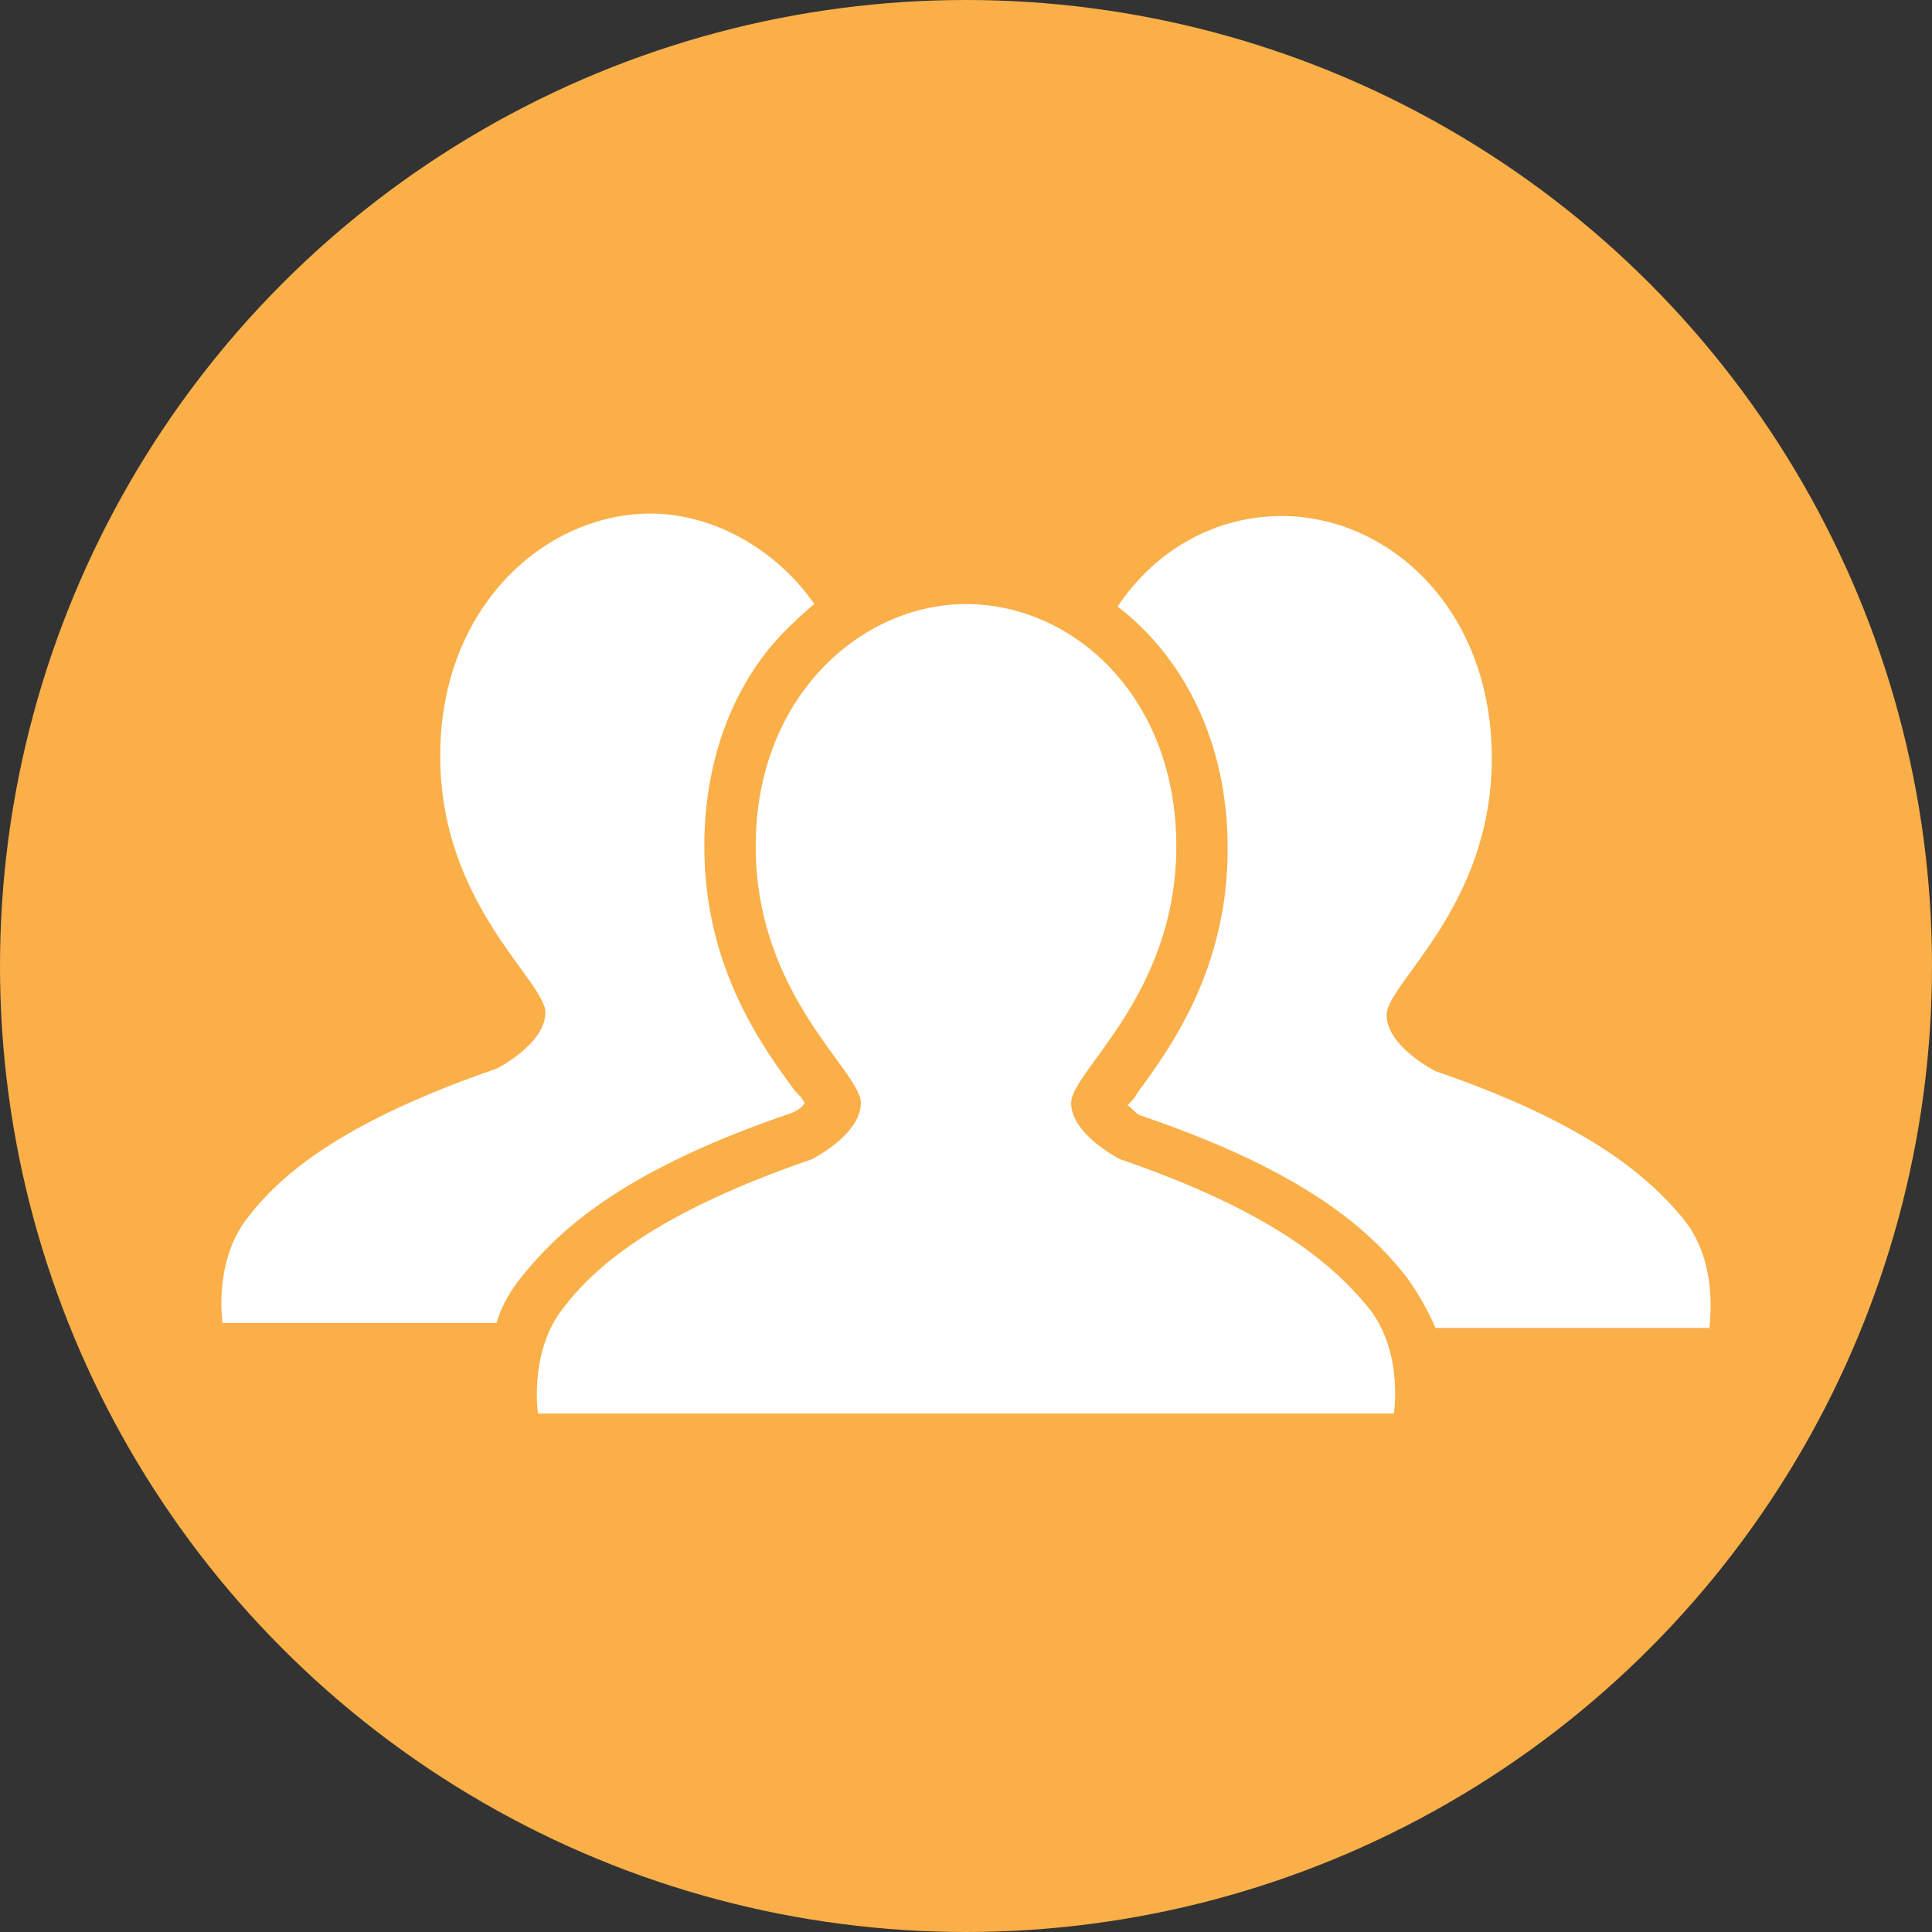
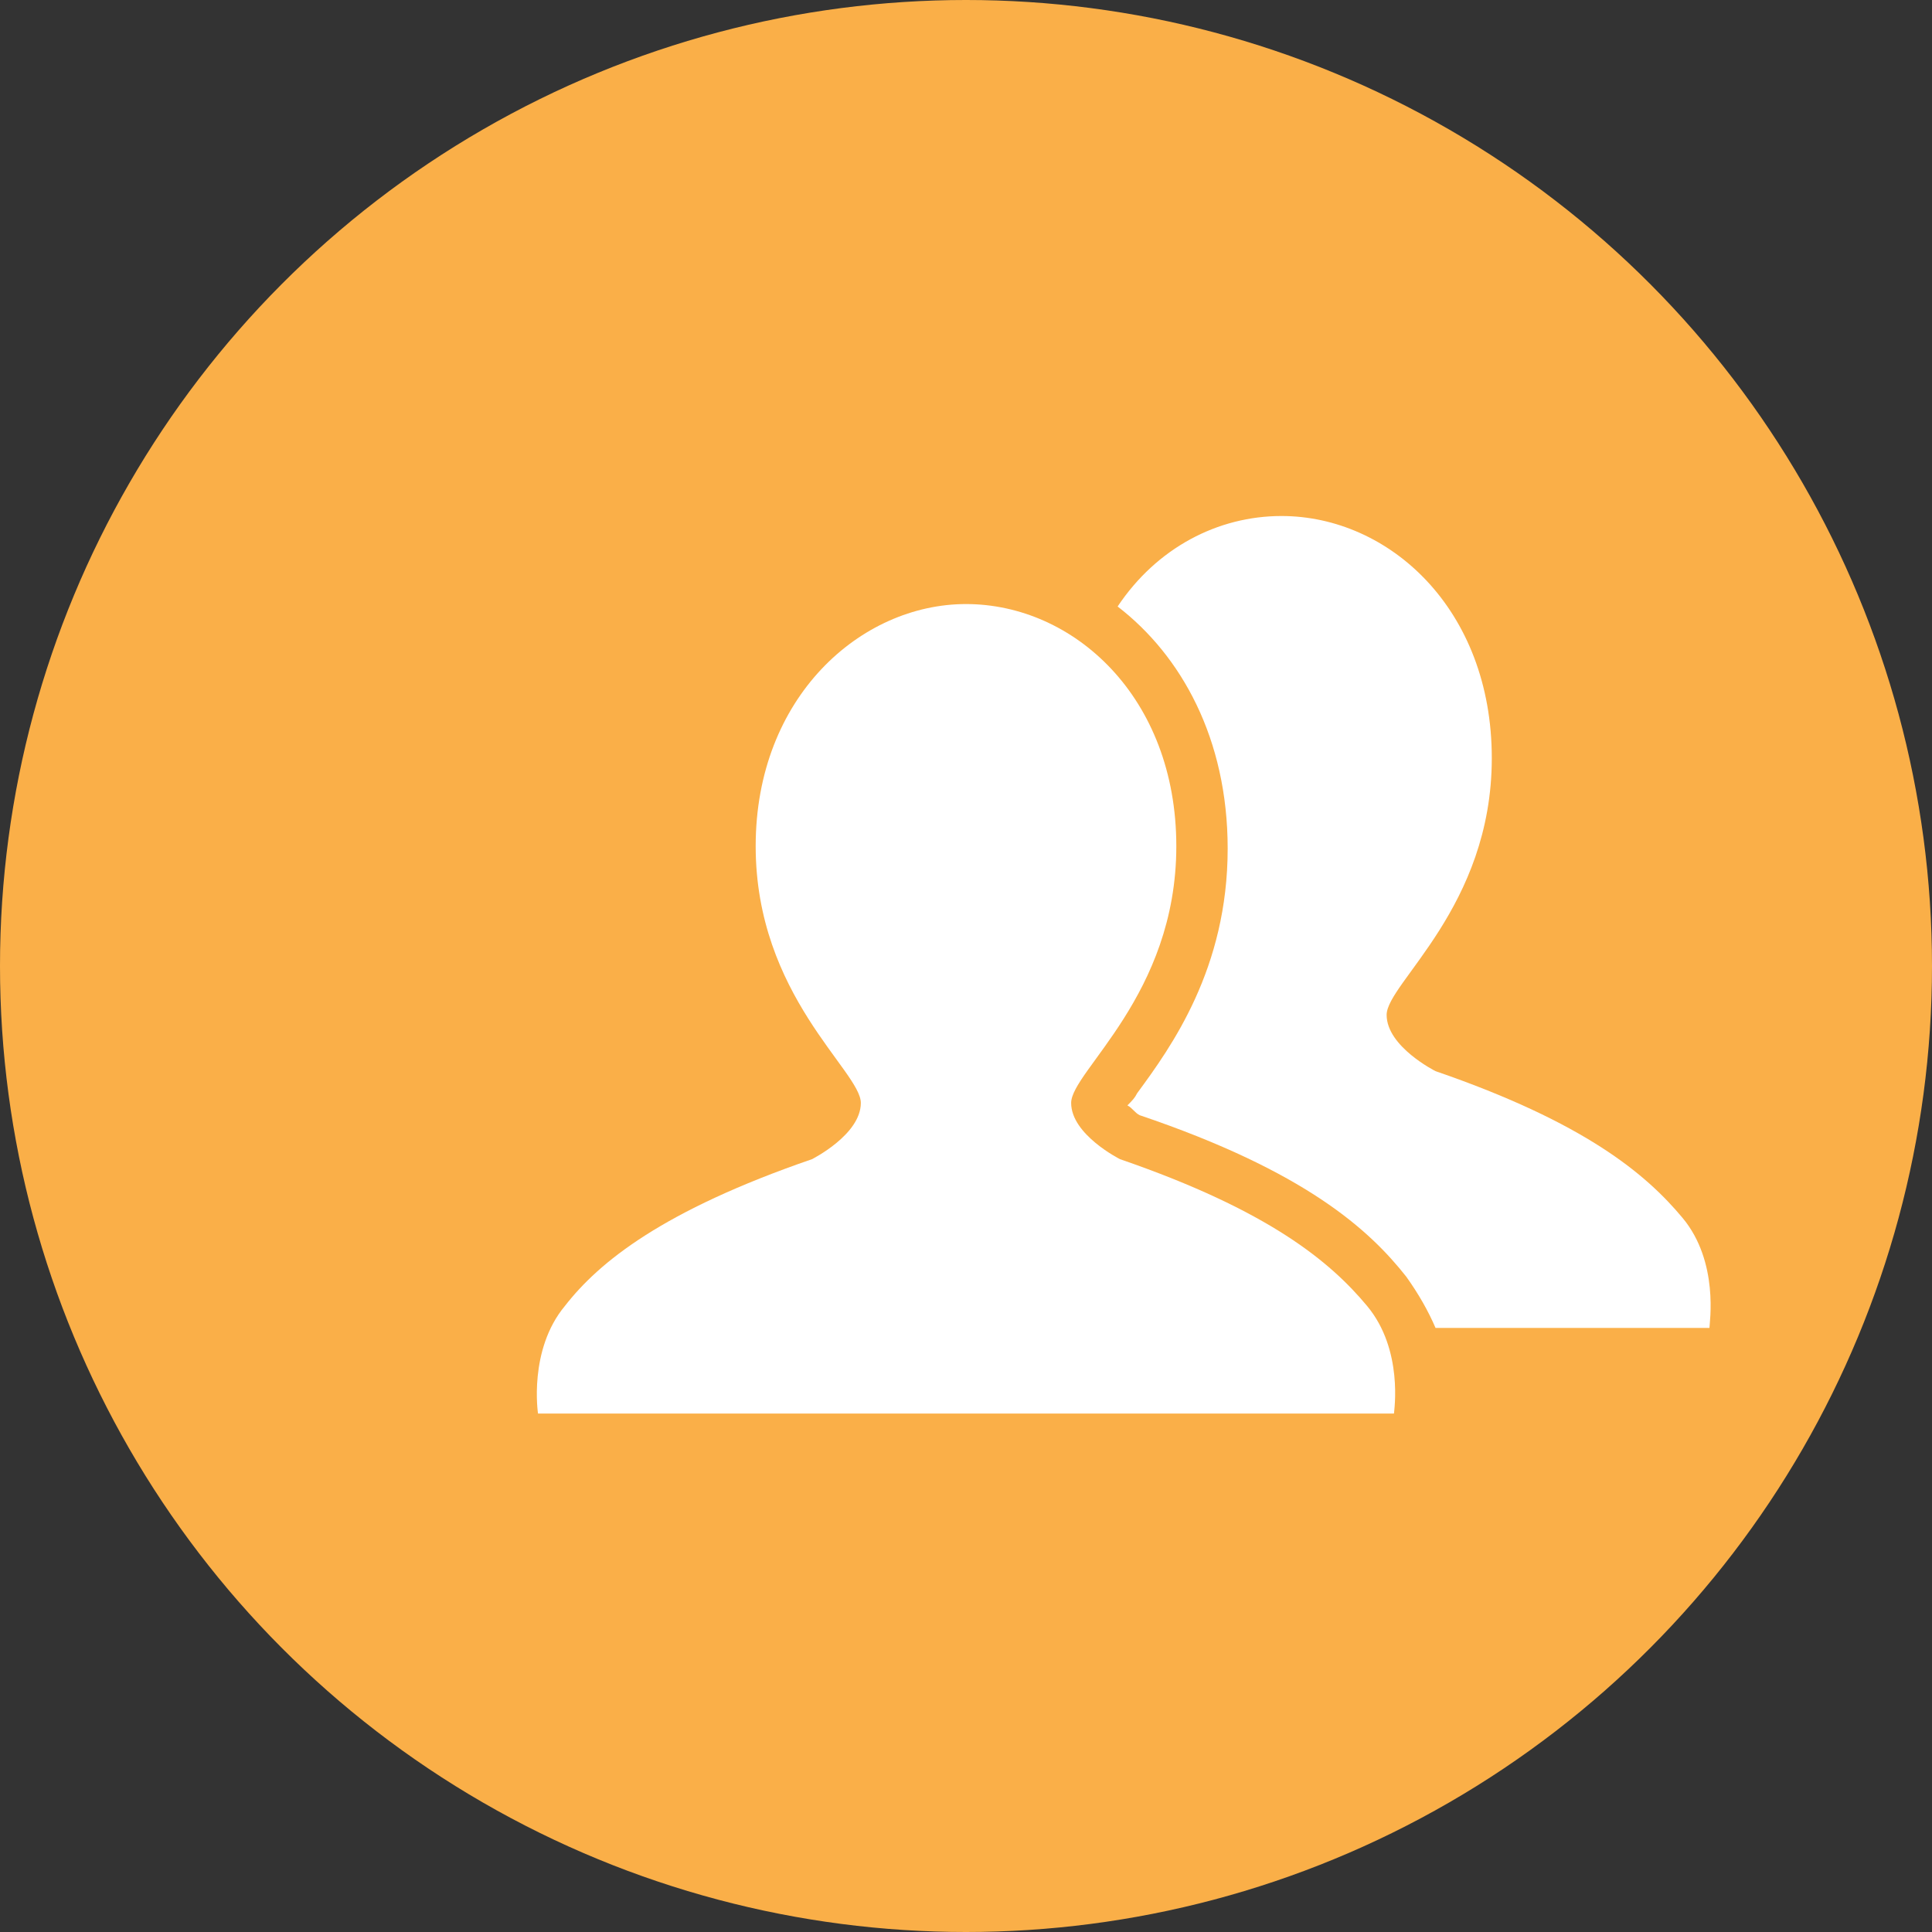
<svg xmlns="http://www.w3.org/2000/svg" version="1.1" id="Layer_1" x="0px" y="0px" viewBox="0 0 79 79" style="enable-background:new 0 0 79 79;" xml:space="preserve">
  <rect x="0" y="0" width="79" height="79" fill="#333333" stroke="none" />
  <style type="text/css">
	.st0{fill:#FAAF48;}
	.st1{fill:none;stroke:#000000;stroke-width:1.895;stroke-miterlimit:10;}
	.st2{fill:none;}
	.st3{fill:#FFFFFF;}
</style>
  <circle class="st0" cx="39.5" cy="39.5" r="39.5" />
  <g>
    <path class="st3" d="M55.9,53.4c-1.5-1.8-4-3.9-10.1-6c0,0-2-1-2-2.3s4.3-4.4,4.3-10.5s-4.2-9.9-8.6-9.9c-4.3,0-8.6,3.8-8.6,9.9   s4.3,9.2,4.3,10.5s-2,2.3-2,2.3c-6.1,2.1-8.7,4.2-10.1,6c-1.5,1.8-1.1,4.4-1.1,4.4h17.5H57C57,57.7,57.4,55.2,55.9,53.4z" />
    <path class="st3" d="M68.8,49.8c-1.5-1.8-4-3.9-10.1-6c0,0-2-1-2-2.3c0-1.3,4.3-4.4,4.3-10.5s-4.2-9.9-8.6-9.9   c-2.6,0-5.1,1.3-6.7,3.7c2.6,2,4.5,5.4,4.5,9.9c0,4.9-2.3,8.1-3.7,10c-0.1,0.2-0.2,0.3-0.4,0.5c0.2,0.1,0.3,0.3,0.5,0.4   c6.8,2.3,9.4,4.7,10.9,6.6c0.5,0.7,0.9,1.4,1.2,2.1h11.2C69.9,54.1,70.3,51.6,68.8,49.8z" />
-     <path class="st3" d="M32.4,45.5c0.2-0.1,0.4-0.2,0.5-0.4c-0.1-0.2-0.2-0.3-0.4-0.5c-1.4-1.9-3.7-5.1-3.7-10c0-3.4,1.1-6.5,3.2-8.7   c0.4-0.4,0.8-0.8,1.3-1.2c-1.6-2.3-4.2-3.7-6.7-3.7c-4.3,0-8.6,3.8-8.6,9.9s4.3,9.2,4.3,10.5c0,1.3-2,2.3-2,2.3   c-6.1,2.1-8.7,4.2-10.1,6c-1.5,1.8-1.1,4.4-1.1,4.4h11.2c0.2-0.7,0.6-1.4,1.2-2.1C23,50.2,25.6,47.8,32.4,45.5z" />
  </g>
</svg>